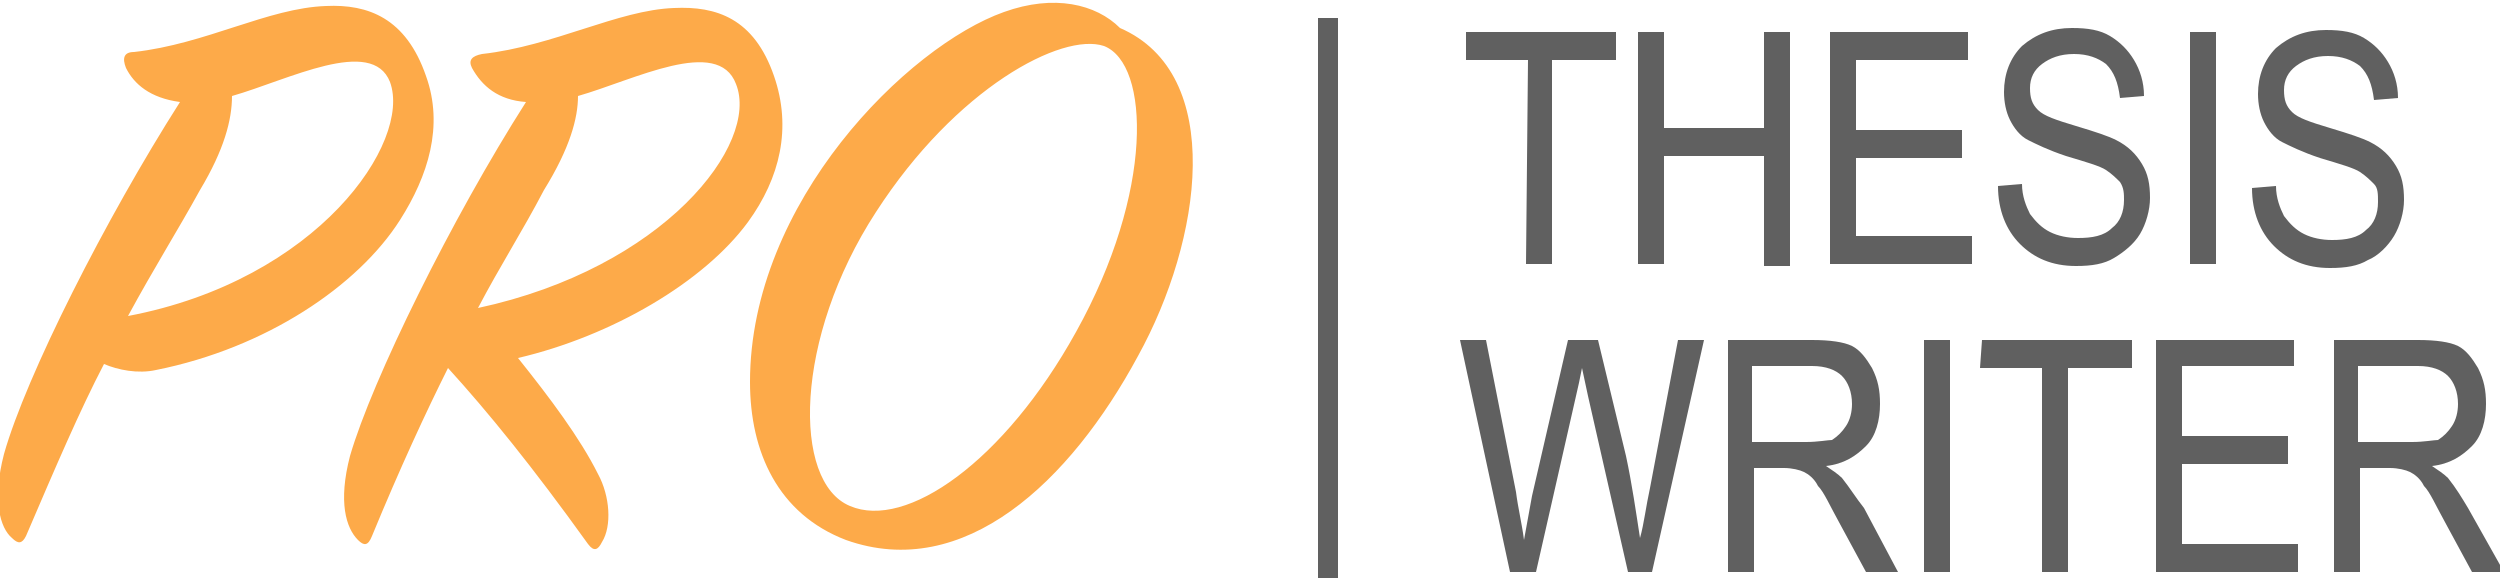
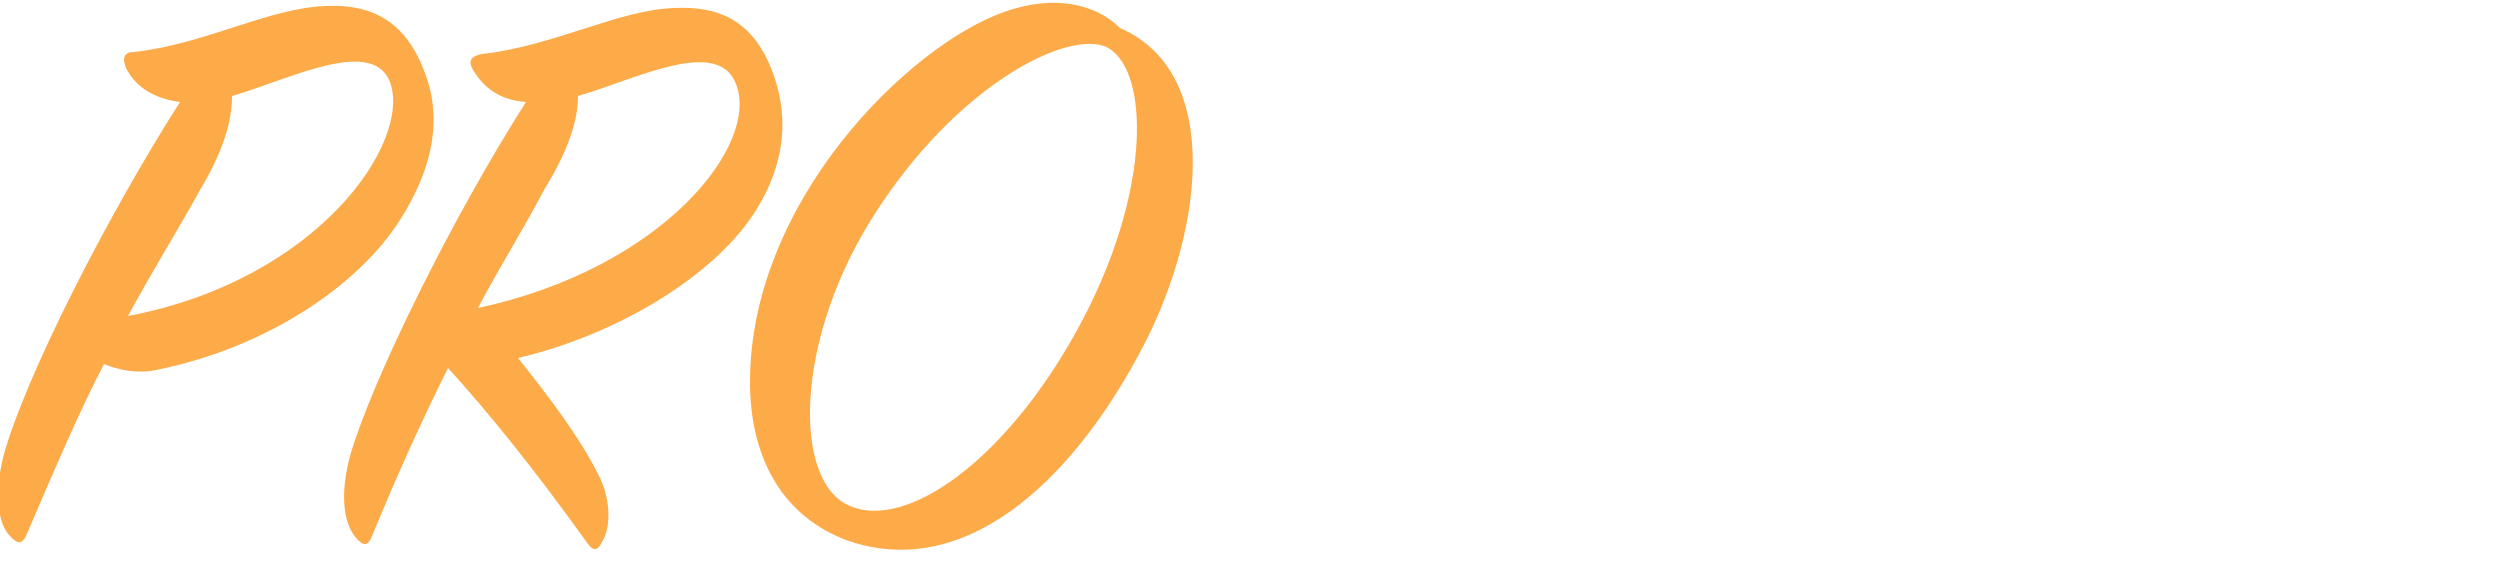
<svg xmlns="http://www.w3.org/2000/svg" viewBox="0 0 125 29">
-   <path fill="#606060" d="M65.9 28.9h1V.9h-1v28zm10.4-15.7h1.3V3h3.2V1.6h-7.5V3h3.1l-.1 10.2zm6.9-5.4h5v5.5h1.3V1.6h-1.3v4.8h-5V1.6h-1.3v11.6h1.3V7.8zm9.6.1h5.3V6.5h-5.3V3h5.6V1.6h-6.9v11.6h7.1v-1.4h-5.8V7.9zm13-.9c-.4-.2-1-.4-2-.7-1-.3-1.6-.5-1.9-.8s-.4-.6-.4-1.1.2-.9.6-1.2.9-.5 1.6-.5 1.2.2 1.6.5c.4.4.6.9.7 1.7l1.2-.1c0-.7-.2-1.3-.5-1.8s-.7-.9-1.2-1.2-1.1-.4-1.9-.4c-1 0-1.8.3-2.5.9-.6.6-.9 1.4-.9 2.3 0 .5.1 1 .3 1.4.2.4.5.8.9 1s1 .5 1.9.8c1 .3 1.7.5 2 .7s.5.4.7.6c.2.3.2.6.2.9 0 .6-.2 1.1-.6 1.4-.4.4-1 .5-1.7.5-.5 0-1-.1-1.4-.3s-.7-.5-1-.9c-.2-.4-.4-.9-.4-1.5l-1.2.1c0 1.2.4 2.2 1.1 2.9s1.6 1.1 2.8 1.1c.8 0 1.4-.1 1.9-.4.5-.3 1-.7 1.3-1.2s.5-1.2.5-1.8c0-.7-.1-1.2-.4-1.7-.3-.5-.7-.9-1.3-1.2zm5-5.4h-1.3v11.6h1.3V1.6zm8.9 10.2c.3-.5.5-1.2.5-1.8 0-.7-.1-1.2-.4-1.7s-.7-.9-1.3-1.2c-.4-.2-1-.4-2-.7-1-.3-1.6-.5-1.9-.8s-.4-.6-.4-1.1.2-.9.6-1.2.9-.5 1.6-.5 1.2.2 1.6.5c.4.4.6.9.7 1.7l1.2-.1c0-.7-.2-1.3-.5-1.8s-.7-.9-1.2-1.2-1.1-.4-1.9-.4c-1 0-1.8.3-2.5.9-.6.6-.9 1.4-.9 2.3 0 .5.1 1 .3 1.4.2.4.5.8.9 1s1 .5 1.9.8c1 .3 1.7.5 2 .7s.5.4.7.6c.2.2.2.5.2.9 0 .6-.2 1.1-.6 1.4-.4.4-1 .5-1.7.5-.5 0-1-.1-1.4-.3s-.7-.5-1-.9c-.2-.4-.4-.9-.4-1.5l-1.2.1c0 1.2.4 2.2 1.1 2.9.7.7 1.6 1.1 2.8 1.1.8 0 1.4-.1 1.9-.4.5-.2 1-.7 1.3-1.2zM82.5 24.4c-.2.9-.3 1.8-.5 2.5-.2-1.3-.4-2.7-.7-4.1L79.9 17h-1.5l-1.8 7.8-.4 2.2c-.1-.8-.3-1.6-.4-2.4L74.3 17H73l2.5 11.6h1.3l2-8.8c.1-.4.2-.9.3-1.4l.3 1.4 2 8.8h1.2L85.2 17h-1.3l-1.4 7.4zm9.6-.5c-.2-.2-.5-.4-.8-.6.9-.1 1.5-.5 2-1s.7-1.3.7-2.1c0-.7-.1-1.2-.4-1.8-.3-.5-.6-.9-1-1.1s-1.1-.3-2-.3h-4.2v11.6h1.3v-5.2h1.5c.4 0 .8.1 1 .2s.5.3.7.7c.3.3.6 1 1.1 1.9l1.3 2.4h1.6l-1.7-3.2c-.4-.5-.7-1-1.1-1.5zm-1.8-1.8h-2.7v-3.8h3c.7 0 1.2.2 1.5.5s.5.8.5 1.4c0 .4-.1.8-.3 1.1-.2.3-.4.5-.7.7-.2 0-.7.1-1.3.1zm5.9 6.5h1.3V17h-1.3v11.6zM99 18.4h3.1v10.2h1.3V18.4h3.2V17h-7.5l-.1 1.4zm10.1 4.8h5.3v-1.4h-5.3v-3.5h5.6V17h-6.9v11.6h7.1v-1.4h-5.8v-4zm14.3 2.2c-.3-.5-.6-1-1-1.5-.2-.2-.5-.4-.8-.6.9-.1 1.5-.5 2-1s.7-1.3.7-2.1c0-.7-.1-1.2-.4-1.8-.3-.5-.6-.9-1-1.1s-1.1-.3-2-.3h-4.2v11.6h1.3v-5.2h1.5c.4 0 .8.1 1 .2s.5.3.7.7c.3.3.6 1 1.1 1.9l1.3 2.4h1.6l-1.8-3.2zm-2.8-3.3h-2.7v-3.8h3c.7 0 1.2.2 1.5.5s.5.8.5 1.4c0 .4-.1.8-.3 1.1-.2.3-.4.5-.7.7-.2 0-.7.1-1.3.1z" />
  <path d="M9 5.1C5.3 10.9 1.3 18.8.2 22.7c-.6 2.3-.2 3.7.4 4.2.3.3.5.3.7-.1 1.5-3.5 2.7-6.3 3.9-8.6.7.3 1.7.5 2.6.3 5.5-1.1 10.1-4.2 12.2-7.5 1.4-2.2 2.2-4.7 1.3-7.2-1-2.9-2.9-3.6-5-3.5-2.9.1-6 1.9-9.6 2.3-.5 0-.6.3-.4.8.4.8 1.2 1.5 2.7 1.7zM6.4 15.8c1.3-2.4 2.5-4.3 3.6-6.3 1.2-2 1.6-3.5 1.6-4.7 2.8-.8 7-3 7.9-.7 1.1 3-3.6 9.9-13.1 11.7zm16 2.6c2 2.2 4.2 4.9 7 8.8.3.4.5.3.7-.1.5-.8.4-2.3-.2-3.4-.9-1.8-2.4-3.8-4-5.8 4.7-1.1 9.3-3.8 11.5-6.8 1.6-2.2 2.2-4.7 1.3-7.3-1-2.9-2.9-3.5-5-3.4-2.8.1-6 1.9-9.6 2.3-.5.1-.7.3-.5.7.5.9 1.3 1.6 2.7 1.7-3.7 5.8-7.7 13.9-8.8 17.7-.6 2.3-.2 3.6.4 4.2.3.3.5.3.7-.2 1.4-3.4 2.7-6.2 3.8-8.4zm6.5-13.6c2.8-.8 7-3 7.9-.6 1.2 3-3.6 9.2-12.9 11.2 1.1-2.1 2.2-3.8 3.3-5.9 1.3-2.1 1.7-3.6 1.7-4.7zM56 1.4C54.8.2 52.7-.3 50.2.6c-4.8 1.7-12.7 9.5-12.7 18.5 0 3.5 1.4 6.6 4.8 7.9 5.9 2.1 11.2-2.9 14.6-9.2C60.1 12 61.3 3.7 56 1.4zm-2.2 15.2c-3.6 6.5-8.5 9.9-11.3 8.7-2.9-1.2-2.8-8.4 1.3-14.7 4-6.2 9.3-9 11.4-8.3 2.3.9 2.5 7.3-1.4 14.3z" fill="#FDAA49" />
</svg>